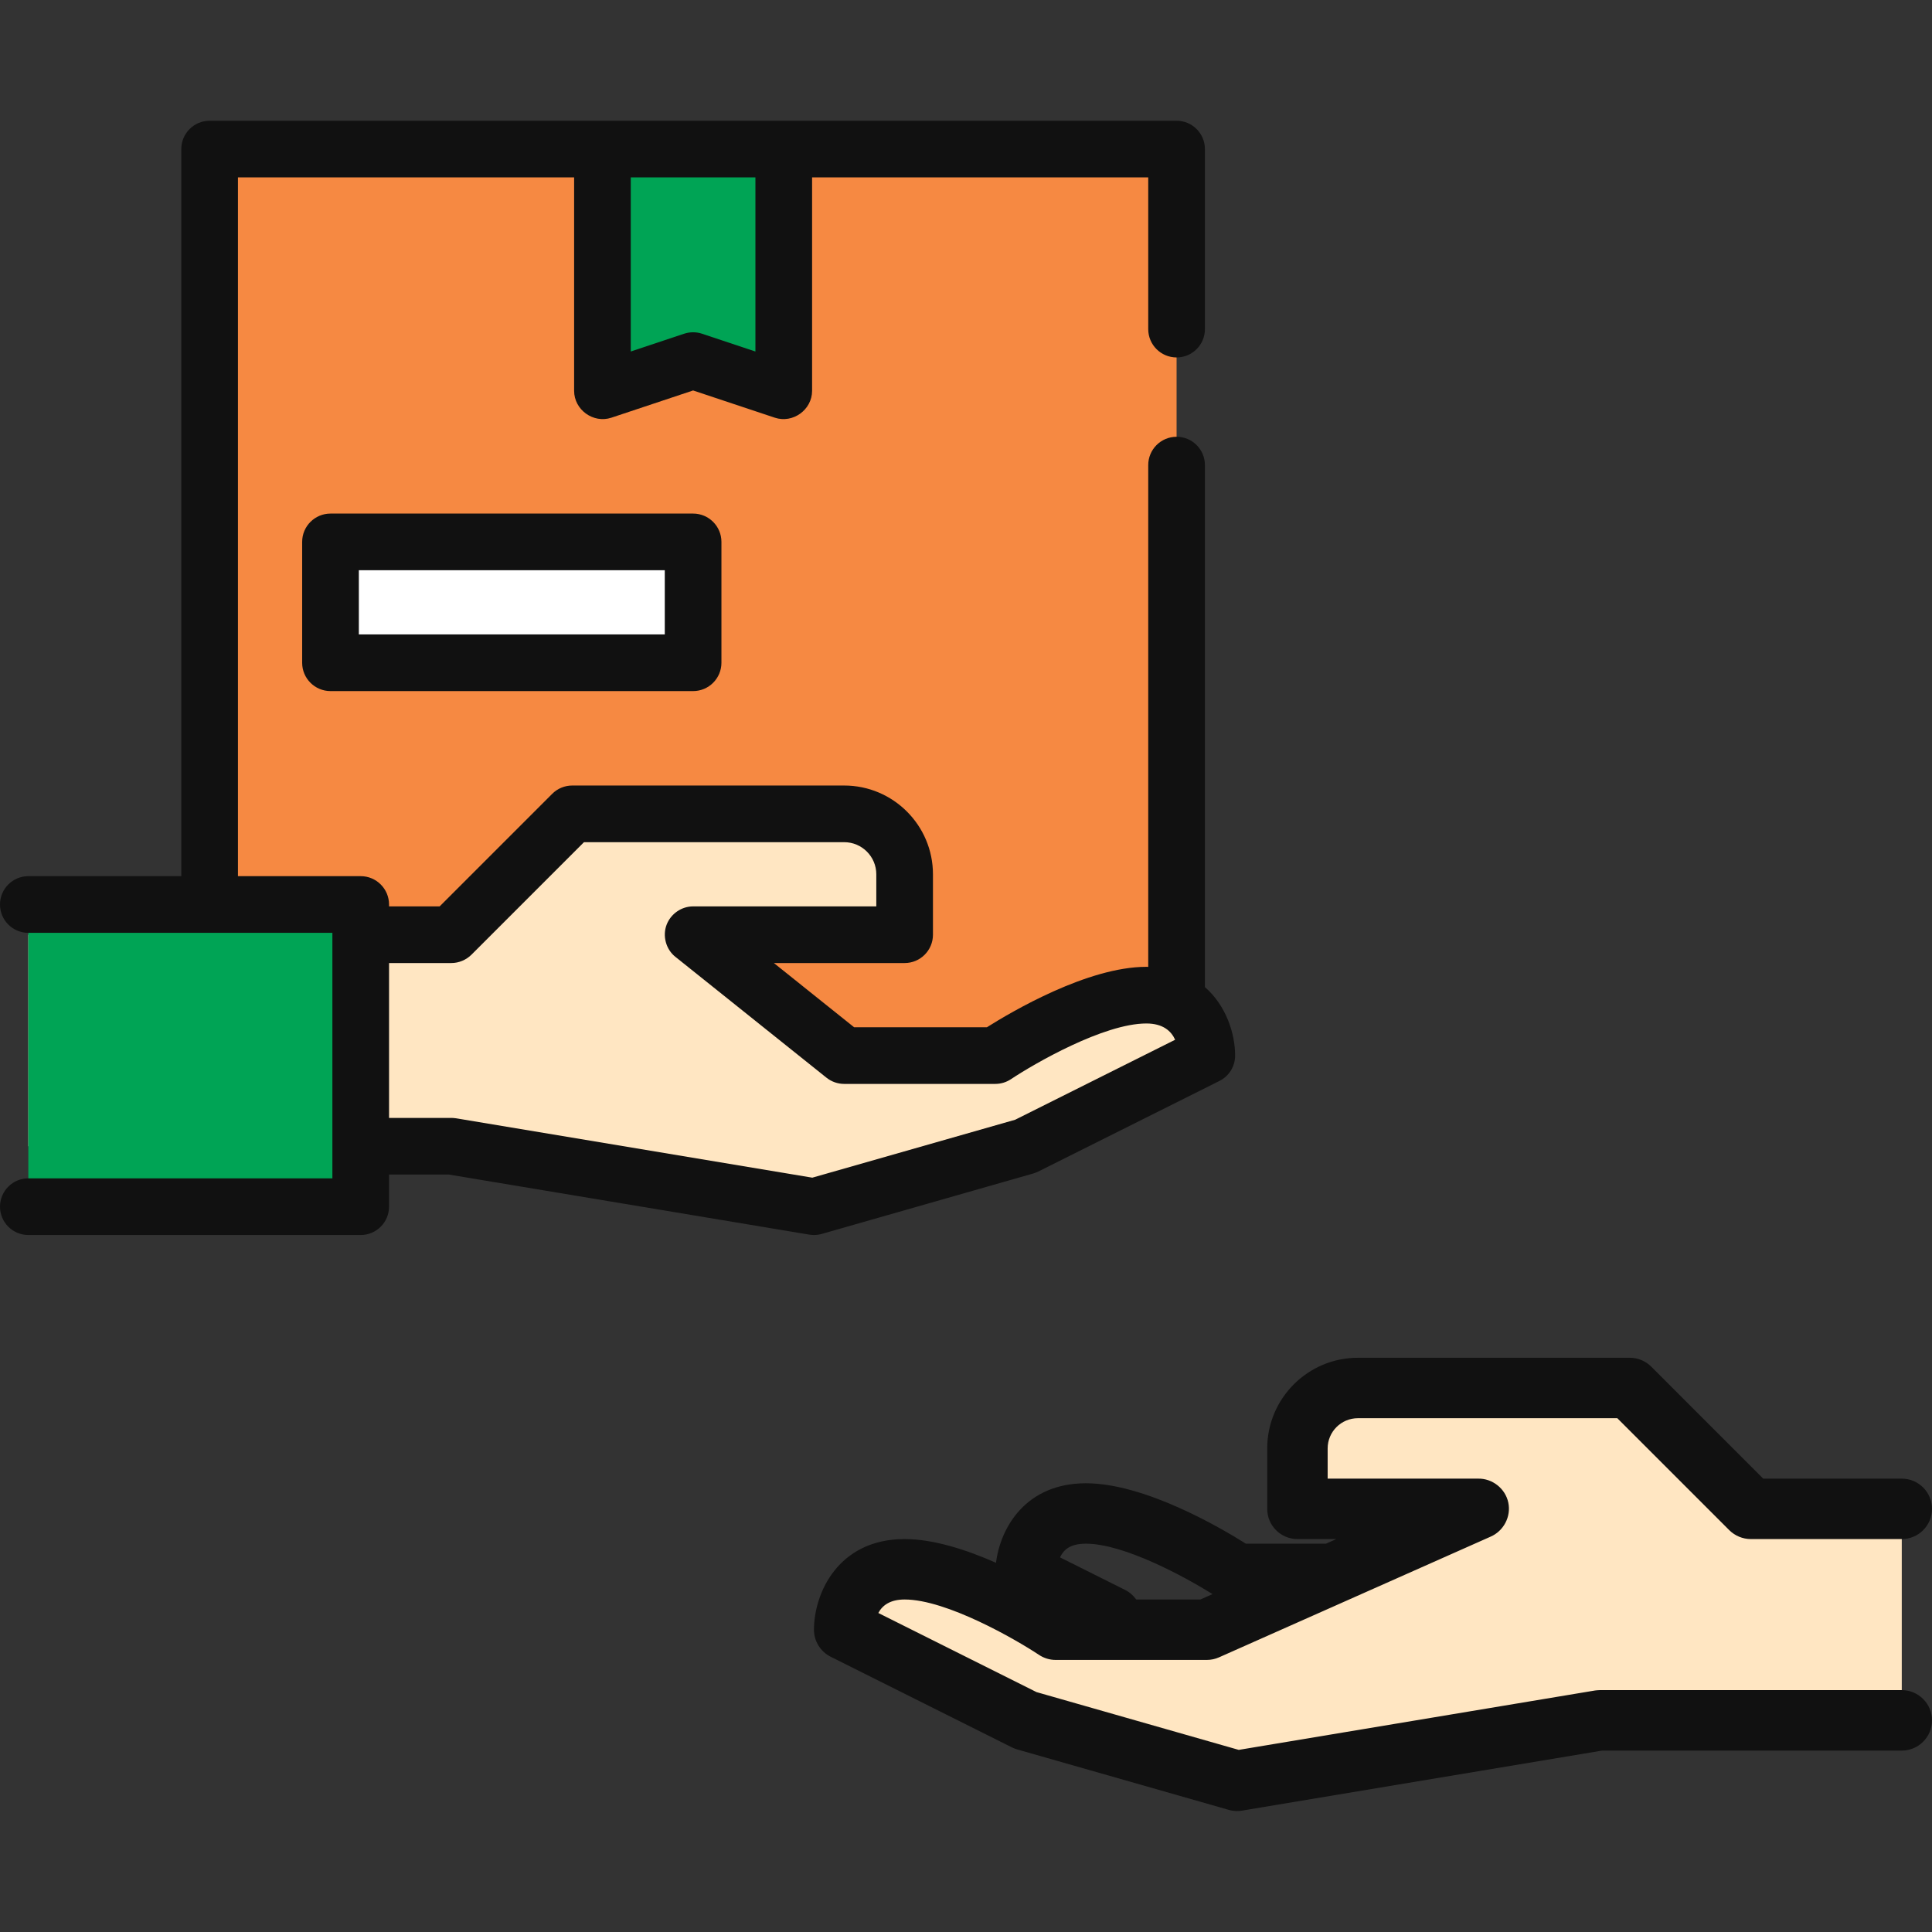
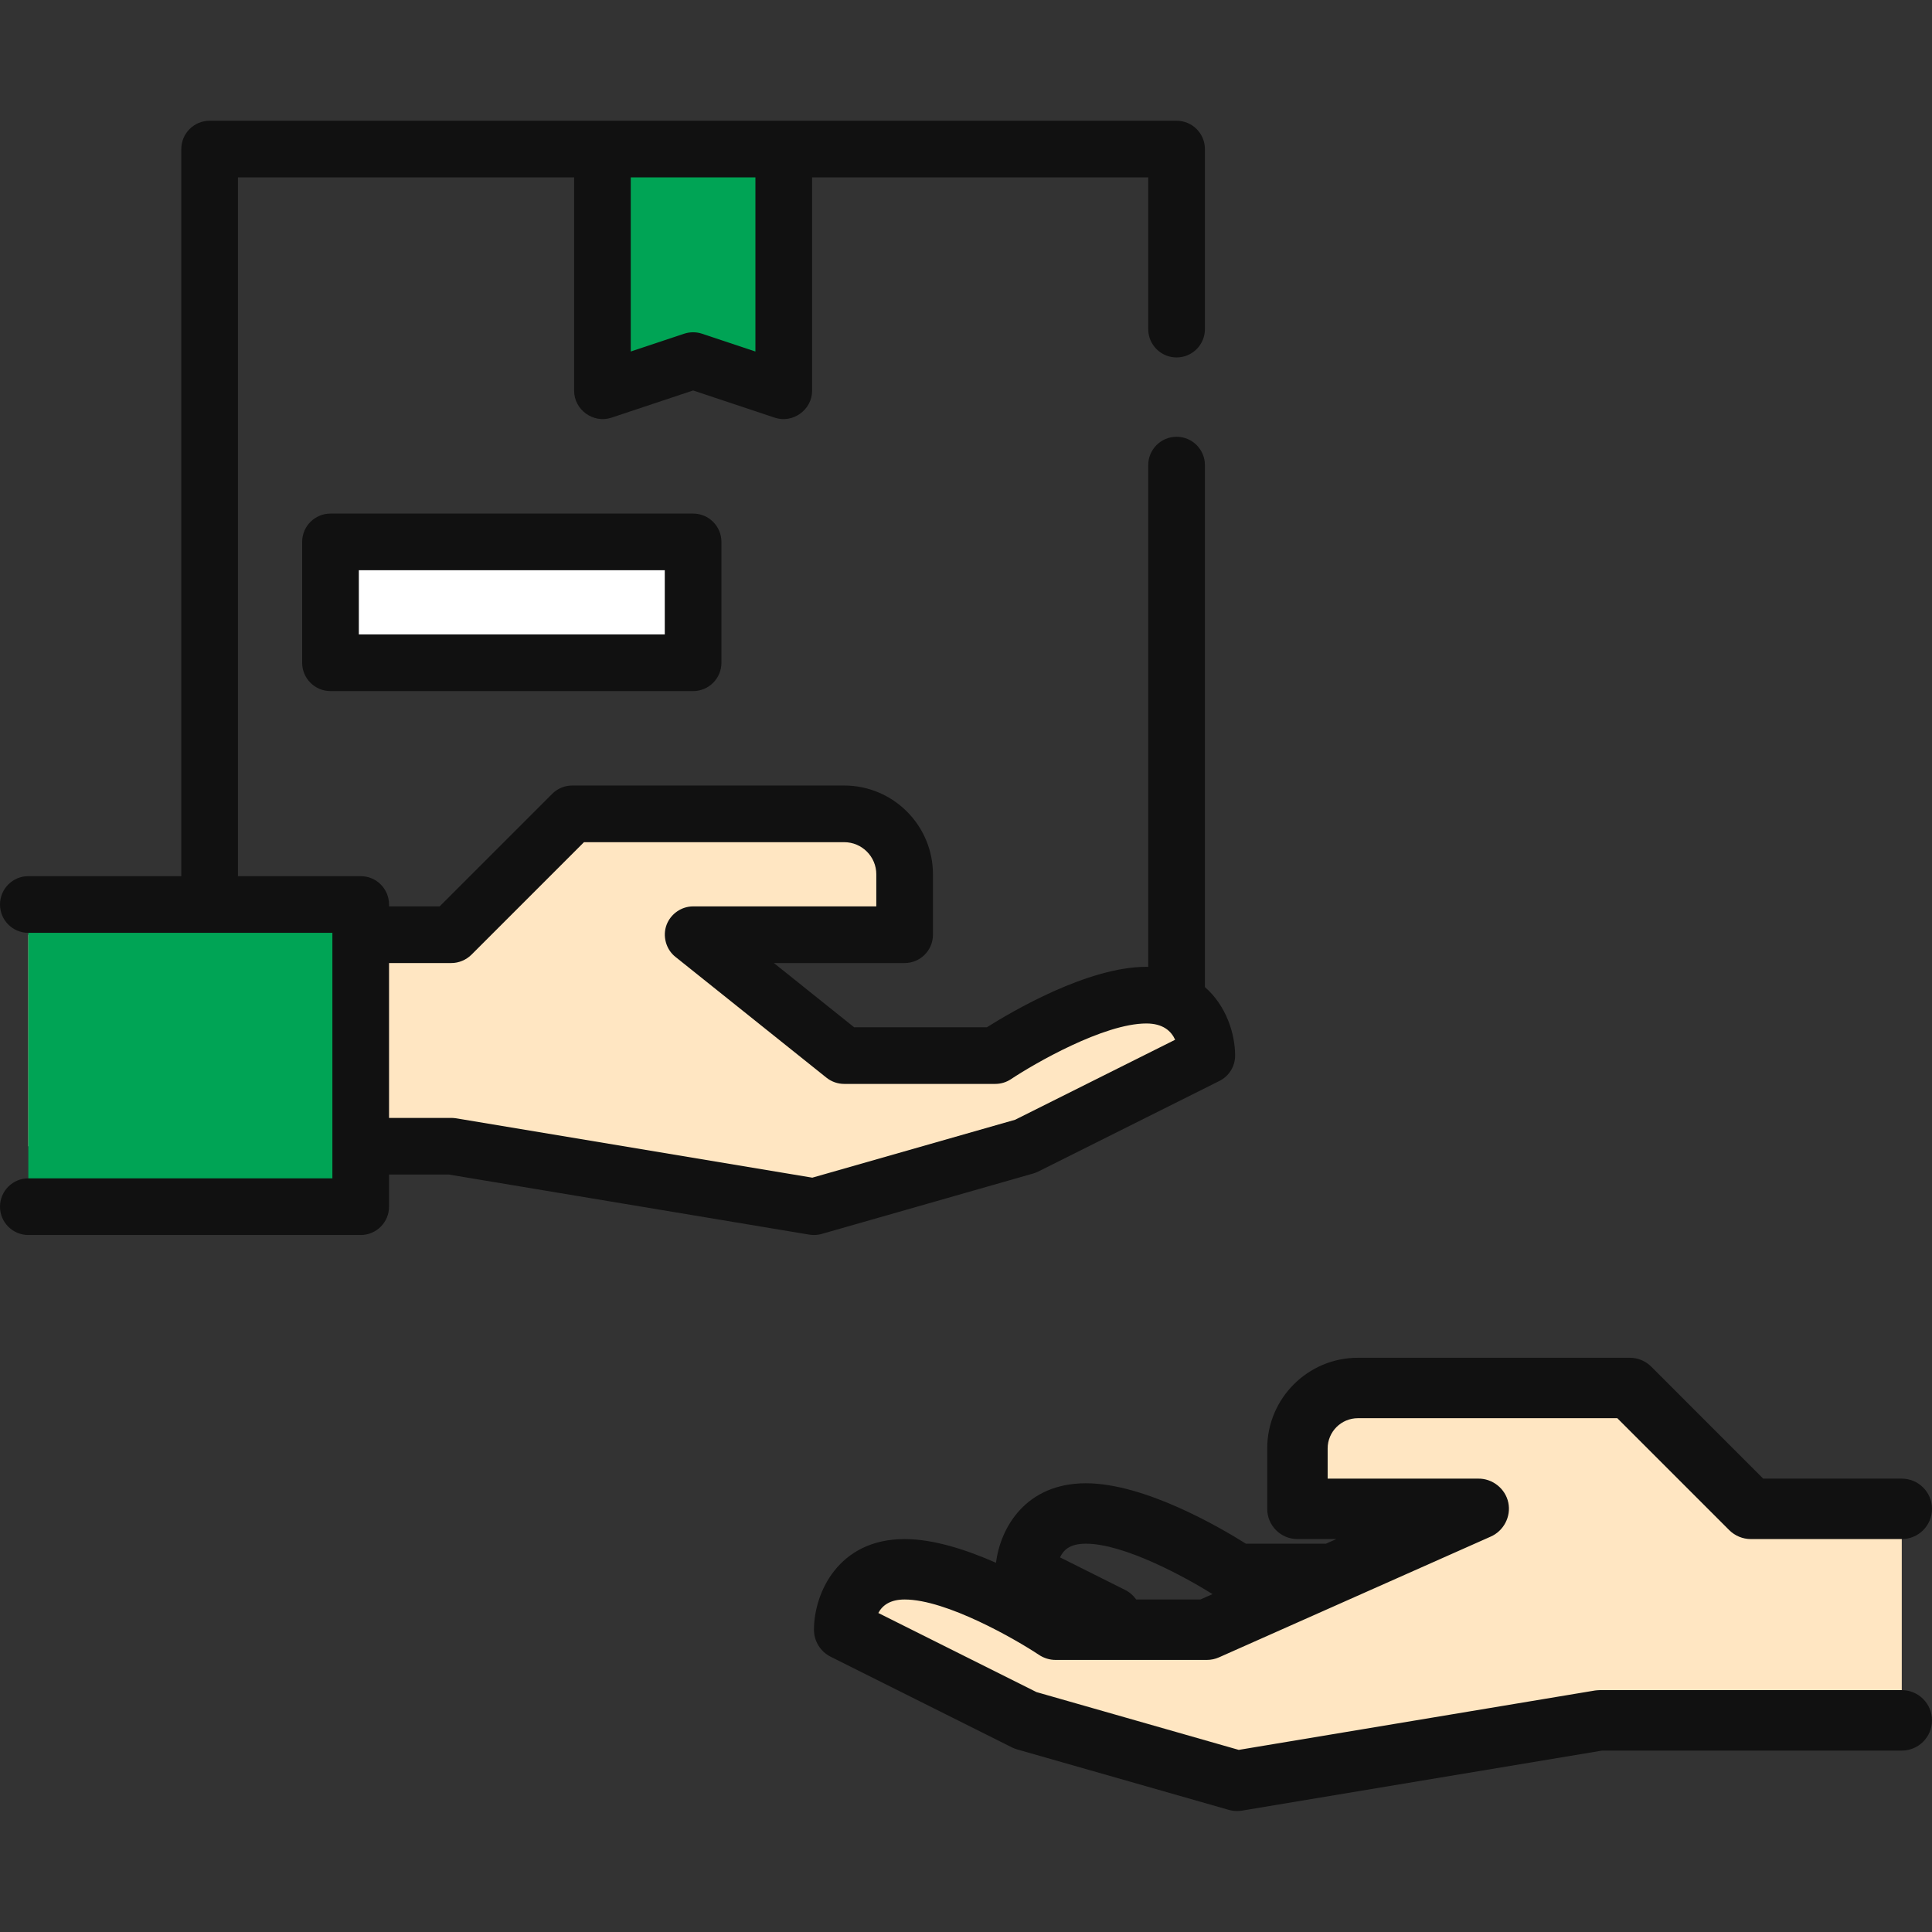
<svg xmlns="http://www.w3.org/2000/svg" width="68" height="68" viewBox="0 0 68 68" fill="none">
  <rect x="0" y="0" width="68" height="68" fill="#333333" stroke="none" />
-   <path d="M7.378 5.247H41.412V37.153H7.378V5.247Z" fill="#F68942" />
  <path d="M27.586 13.755L24.395 12.692L21.204 13.755V5.247H27.586V13.755Z" fill="#00A455" />
  <path d="M11.633 19.073H24.395V23.327H11.633V19.073Z" fill="white" />
  <path d="M40.348 35.026C38.221 35.026 35.03 37.153 35.03 37.153H29.713L24.395 32.899H31.84V30.772C31.84 29.598 30.887 28.645 29.713 28.645H20.141L15.887 32.899H0.997V40.344H15.887L28.649 42.471L36.094 40.344L42.475 37.153C42.475 37.153 42.475 35.026 40.348 35.026Z" fill="#FFE6C2" />
  <path d="M0.997 42.471V31.836H12.696V42.471H0.997Z" fill="#00A455" />
  <path d="M61.619 53.106L57.365 48.852H47.793C46.618 48.852 45.666 49.805 45.666 50.979V53.106H52.047L42.475 57.361H37.157C37.157 57.361 33.967 55.233 31.84 55.233C29.713 55.233 29.713 57.361 29.713 57.361L36.094 60.551L43.539 62.678L56.301 60.551H66.936V53.106H61.619Z" fill="#FFE6C2" />
  <path d="M11.633 18.076C11.082 18.076 10.635 18.522 10.635 19.073V23.327C10.635 23.878 11.082 24.324 11.633 24.324H24.395C24.945 24.324 25.392 23.878 25.392 23.327V19.073C25.392 18.522 24.945 18.076 24.395 18.076H11.633ZM23.398 22.33H12.63V20.07H23.398V22.33Z" fill="#111111" />
  <path d="M28.485 43.455C28.54 43.463 28.594 43.468 28.649 43.468C28.741 43.468 28.834 43.455 28.923 43.43L36.368 41.303C36.427 41.285 36.484 41.263 36.54 41.236L42.921 38.045C43.259 37.876 43.472 37.531 43.472 37.153C43.472 36.39 43.164 35.401 42.409 34.742V16.37C42.409 15.819 41.962 15.373 41.412 15.373C40.861 15.373 40.414 15.819 40.414 16.37V34.031C40.392 34.031 40.371 34.029 40.348 34.029C38.284 34.029 35.611 35.604 34.736 36.156H30.062L27.238 33.896H31.84C32.39 33.896 32.837 33.45 32.837 32.899V30.772C32.837 29.049 31.435 27.648 29.713 27.648H20.141C19.876 27.648 19.622 27.753 19.436 27.94L15.474 31.902H13.693V31.836C13.693 31.285 13.246 30.838 12.696 30.838H8.375V6.244H20.207V13.755C20.207 14.424 20.884 14.913 21.52 14.701L24.395 13.743L27.27 14.701C27.906 14.913 28.583 14.424 28.583 13.755V6.244H40.414V11.584C40.414 12.135 40.861 12.581 41.412 12.581C41.962 12.581 42.409 12.135 42.409 11.584V5.247C42.409 4.696 41.962 4.25 41.412 4.25H7.378C6.828 4.25 6.381 4.696 6.381 5.247V30.838H0.997C0.446 30.838 0 31.285 0 31.836C0 32.386 0.446 32.833 0.997 32.833H11.699V41.474H0.997C0.446 41.474 0 41.92 0 42.471C0 43.022 0.446 43.468 0.997 43.468H12.696C13.246 43.468 13.693 43.022 13.693 42.471V41.341H15.804L28.485 43.455ZM26.588 6.244V12.372L24.71 11.746C24.507 11.678 24.283 11.678 24.079 11.746L22.201 12.372V6.244H26.588ZM13.693 33.896H15.887C16.149 33.896 16.405 33.788 16.592 33.604L20.554 29.642H29.713C30.336 29.642 30.843 30.149 30.843 30.772V31.902H24.395C23.984 31.902 23.61 32.164 23.463 32.546C23.312 32.941 23.438 33.415 23.772 33.678L29.09 37.932C29.267 38.073 29.486 38.15 29.713 38.15H35.03C35.227 38.15 35.419 38.092 35.583 37.983C36.401 37.438 38.851 36.023 40.348 36.023C40.936 36.023 41.224 36.292 41.361 36.596L35.731 39.411L28.591 41.45L16.051 39.36C16.041 39.359 16.031 39.358 16.022 39.357C16.004 39.355 15.986 39.352 15.969 39.351C15.951 39.349 15.933 39.349 15.916 39.348C15.906 39.348 15.896 39.347 15.887 39.347H13.693V33.896Z" fill="#111111" />
  <path d="M66.936 59.487H56.301C56.29 59.487 56.279 59.489 56.267 59.489C56.25 59.49 56.232 59.491 56.214 59.492C56.195 59.494 56.175 59.496 56.156 59.498C56.146 59.5 56.136 59.501 56.126 59.502L43.6 61.59L36.481 59.556L30.914 56.772C31.057 56.502 31.332 56.297 31.84 56.297C33.315 56.297 35.753 57.704 36.568 58.245C36.742 58.362 36.947 58.424 37.157 58.424H42.475C42.624 58.424 42.771 58.393 42.907 58.332L52.46 54.087C52.922 53.889 53.192 53.379 53.087 52.885C52.983 52.393 52.528 52.033 52.024 52.043H46.729V50.979C46.729 50.393 47.206 49.916 47.793 49.916H56.924L60.867 53.859C61.065 54.055 61.34 54.17 61.619 54.17H66.936C67.524 54.17 68 53.694 68 53.106C68 52.519 67.524 52.043 66.936 52.043H62.059L58.117 48.1C57.917 47.901 57.647 47.789 57.365 47.789H47.793C46.033 47.789 44.602 49.22 44.602 50.979V53.106C44.602 53.694 45.078 54.17 45.666 54.17H47.035L46.669 54.333H43.852C42.956 53.768 40.289 52.206 38.221 52.206C36.109 52.206 35.211 53.759 35.056 55.005C34.028 54.551 32.861 54.17 31.84 54.17C29.499 54.17 28.649 56.078 28.649 57.361C28.649 57.764 28.877 58.131 29.237 58.312L35.618 61.503C35.677 61.532 35.739 61.556 35.802 61.574L43.247 63.701C43.342 63.728 43.44 63.742 43.539 63.742C43.597 63.742 43.655 63.737 43.714 63.728L56.389 61.615H66.936C67.524 61.615 68 61.138 68 60.551C68 59.964 67.524 59.487 66.936 59.487ZM37.311 54.809C37.429 54.573 37.629 54.333 38.221 54.333C39.557 54.333 41.683 55.487 42.677 56.107L42.249 56.297H39.991C39.892 56.158 39.76 56.04 39.597 55.959L37.308 54.814C37.309 54.812 37.31 54.81 37.311 54.809Z" fill="#111111" />
</svg>